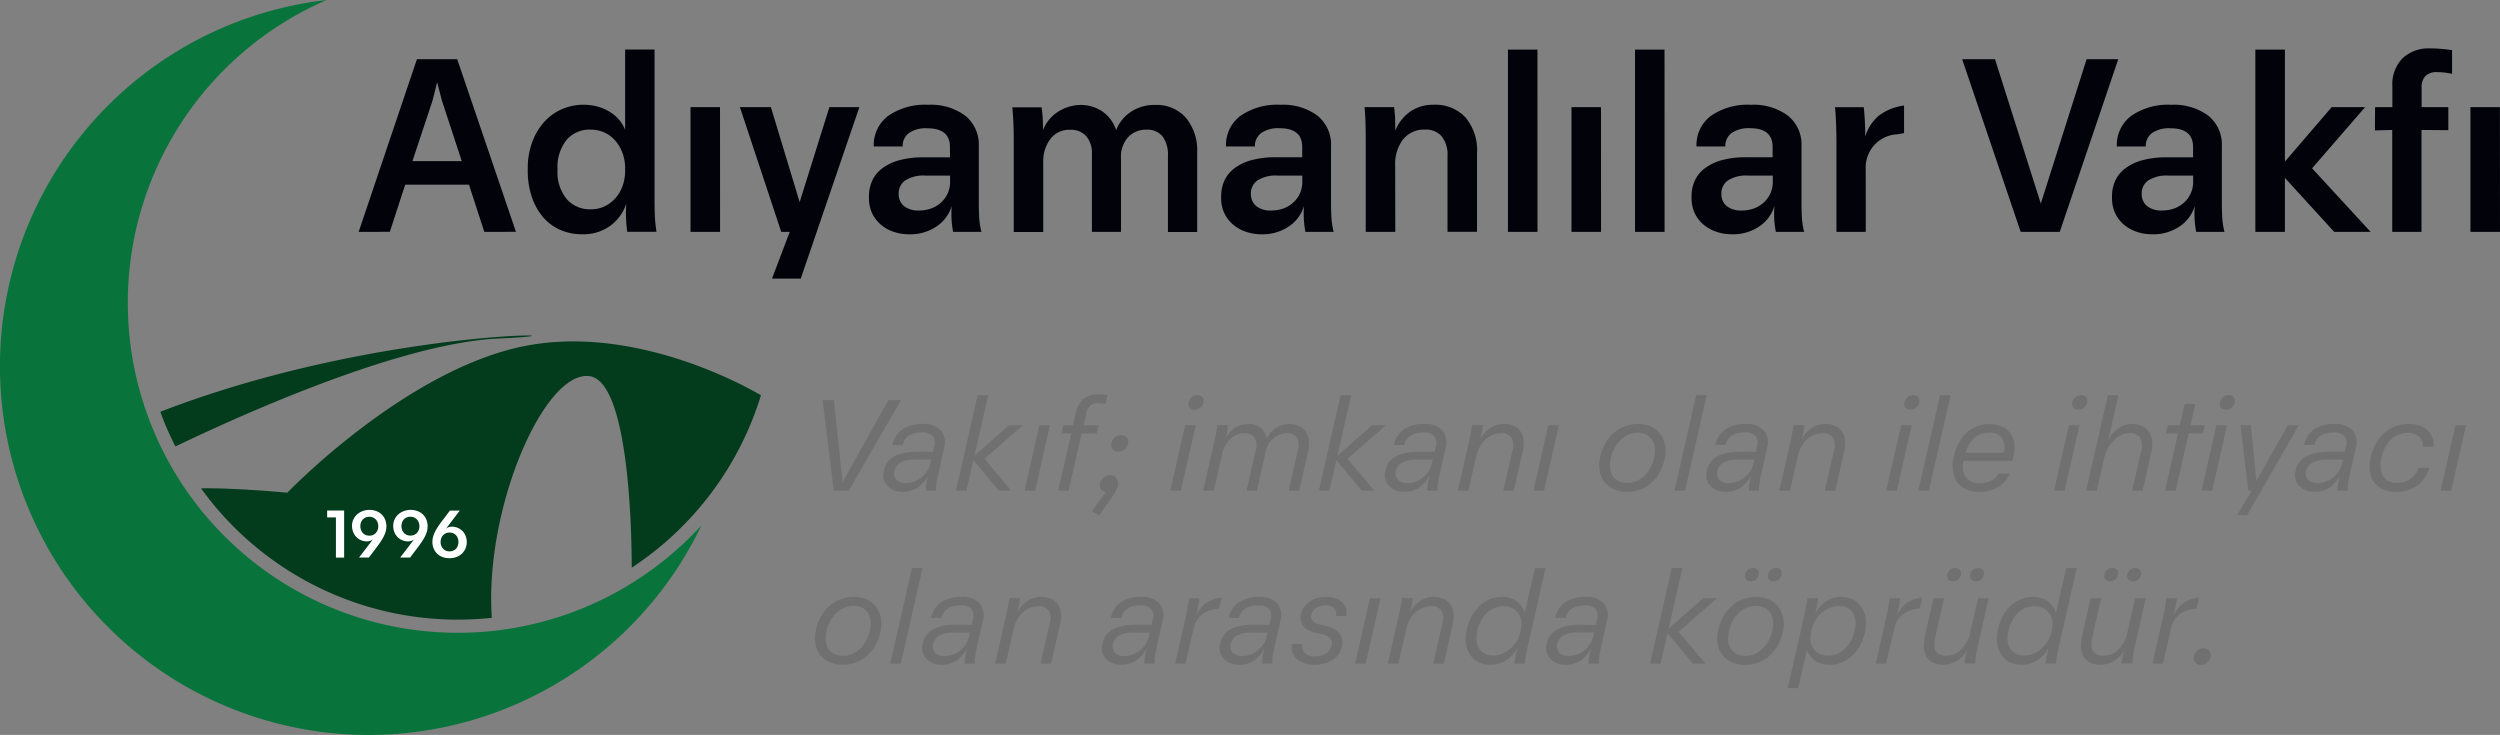
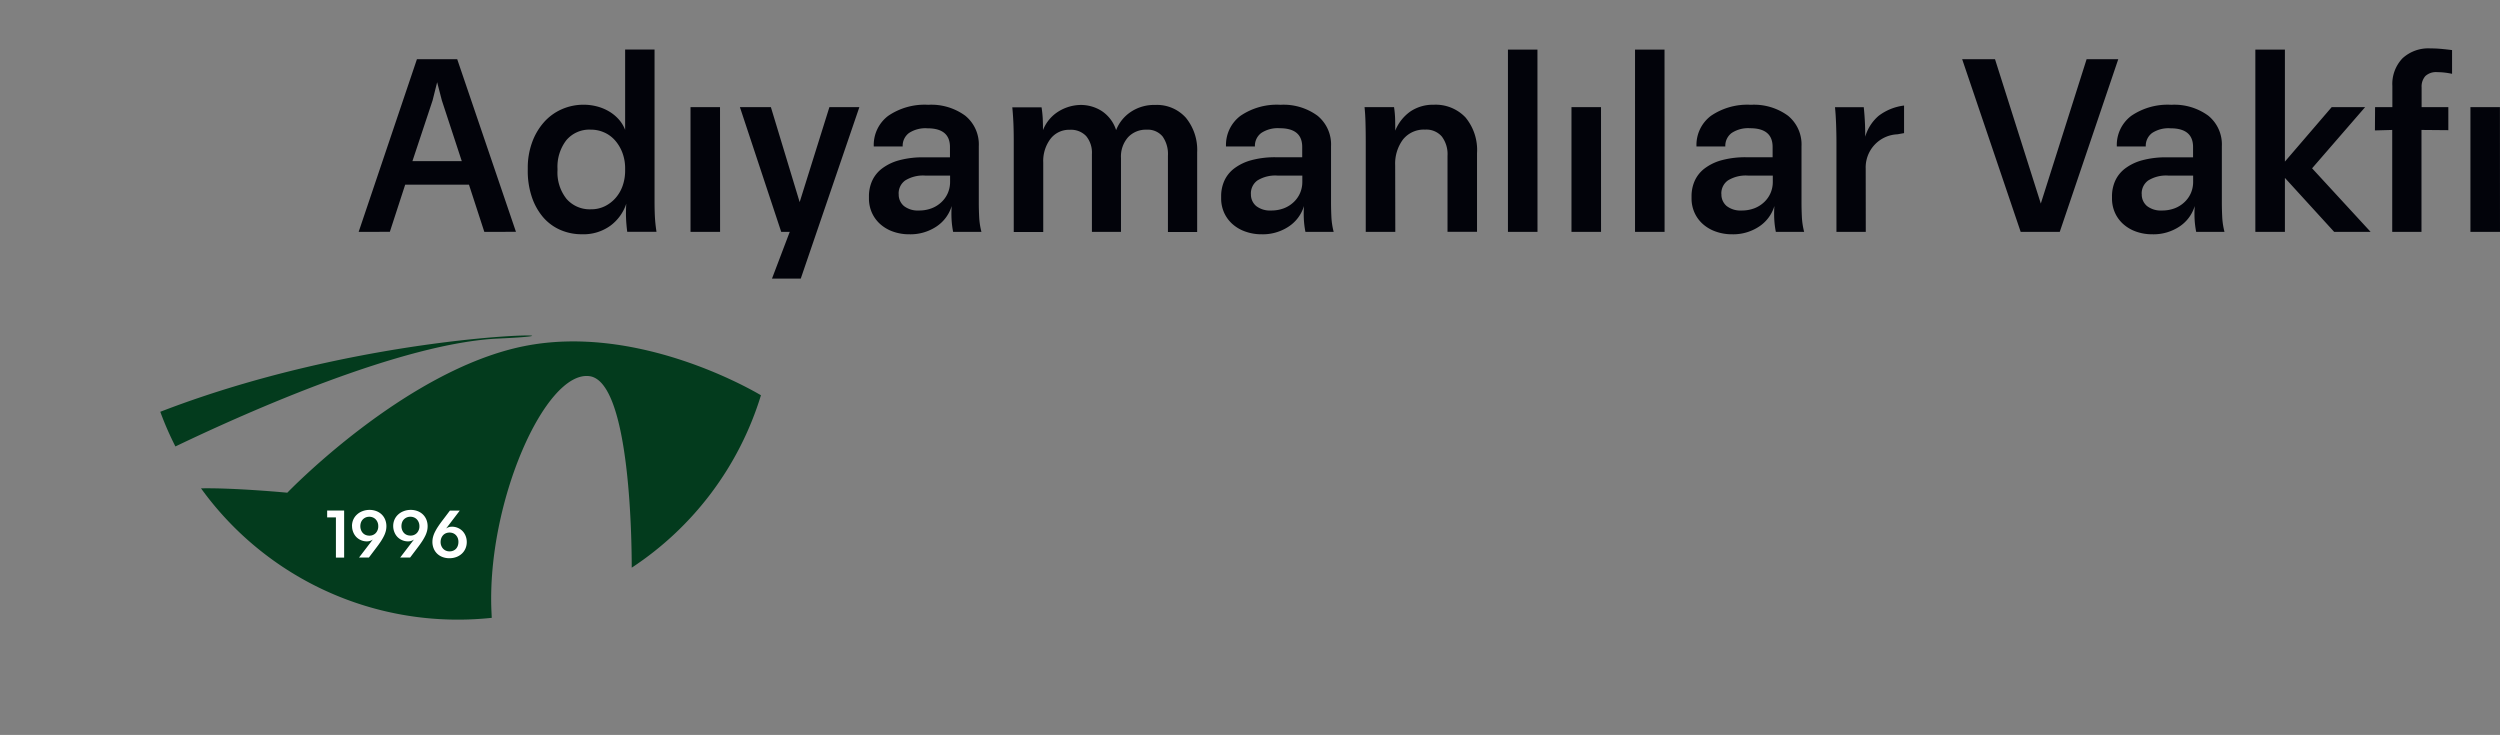
<svg xmlns="http://www.w3.org/2000/svg" width="159.014" height="46.746" viewBox="0 0 159.014 46.746">
  <rect x="0" y="0" width="159.014" height="46.746" fill="#808080" stroke="none" />
  <g id="Group_13" data-name="Group 13" transform="translate(-389.924 -291.65)">
    <path id="Path_14" data-name="Path 14" d="M7.048-22.264l3.737,10.981H8.772l-.976-3H3.739l-.976,3H.78L4.486-22.264ZM4.2-15.782H7.338L6.072-19.64l-.3-1.16-.29,1.159Zm9.227.58A2.7,2.7,0,0,0,14-13.38a1.956,1.956,0,0,0,1.563.663,1.95,1.95,0,0,0,.885-.2,2.2,2.2,0,0,0,.686-.534,2.347,2.347,0,0,0,.442-.778,2.881,2.881,0,0,0,.153-.946v-.137a2.8,2.8,0,0,0-.168-.984,2.554,2.554,0,0,0-.458-.785,1.992,1.992,0,0,0-.694-.519,2.065,2.065,0,0,0-.862-.183,1.909,1.909,0,0,0-1.563.679,2.762,2.762,0,0,0-.557,1.807Zm-1.891-.137a4.707,4.707,0,0,1,.267-1.609,3.976,3.976,0,0,1,.74-1.281,3.28,3.28,0,0,1,1.129-.839,3.43,3.43,0,0,1,1.434-.3,3.352,3.352,0,0,1,.8.1,2.958,2.958,0,0,1,.755.3,2.6,2.6,0,0,1,.633.5,2.17,2.17,0,0,1,.435.7v-5.109H19.6v9.639q0,.58.023,1.014t.1.938H17.862q-.061-.488-.076-.892t.015-.892a2.846,2.846,0,0,1-1.014,1.4,2.909,2.909,0,0,1-1.792.541,3.4,3.4,0,0,1-1.418-.29,3.054,3.054,0,0,1-1.09-.824,3.889,3.889,0,0,1-.7-1.281,5.187,5.187,0,0,1-.252-1.662Zm12.232,4.057h-1.88v-7.931h1.876Zm3.889,0L25.03-19.213H27l1.83,6.04,1.891-6.04h1.906L28.9-8.309H27.07l1.13-2.974Zm7.473-2.41a.953.953,0,0,0,.336.77,1.428,1.428,0,0,0,.946.282,2.222,2.222,0,0,0,.824-.145,1.878,1.878,0,0,0,.625-.4,1.733,1.733,0,0,0,.4-.58,1.779,1.779,0,0,0,.137-.694v-.4H36.835a2.148,2.148,0,0,0-1.3.313,1.014,1.014,0,0,0-.409.854Zm-1.586-3.02a2.314,2.314,0,0,1,.923-1.952,4.106,4.106,0,0,1,2.539-.7,3.655,3.655,0,0,1,2.356.694,2.356,2.356,0,0,1,.862,1.945v3.554q0,.458.023.938a4.7,4.7,0,0,0,.145.953h-1.8a5.634,5.634,0,0,1-.1-.793,6.874,6.874,0,0,1,.008-.854,2.388,2.388,0,0,1-.961,1.3,2.982,2.982,0,0,1-1.739.5,3.034,3.034,0,0,1-1.022-.168,2.441,2.441,0,0,1-.816-.473,2.148,2.148,0,0,1-.534-.724,2.2,2.2,0,0,1-.191-.923v-.137a2.375,2.375,0,0,1,.2-.968,2.044,2.044,0,0,1,.625-.785,3.165,3.165,0,0,1,1.083-.526,5.74,5.74,0,0,1,1.586-.191H38.39v-.656q0-1.19-1.434-1.19a1.9,1.9,0,0,0-1.174.3,1.016,1.016,0,0,0-.4.854Zm15.724,5.43H47.419v-4.941a1.657,1.657,0,0,0-.366-1.151,1.328,1.328,0,0,0-1.037-.4,1.491,1.491,0,0,0-1.235.58,2.34,2.34,0,0,0-.458,1.5v4.423H42.447v-5.735q0-.732-.023-1.228t-.069-.968h1.861a6.9,6.9,0,0,1,.076.74q.015.343.015.709a2.444,2.444,0,0,1,1.029-1.212,2.747,2.747,0,0,1,1.38-.389,2.469,2.469,0,0,1,1.319.381,2.286,2.286,0,0,1,.923,1.22,2.481,2.481,0,0,1,.923-1.151,2.673,2.673,0,0,1,1.563-.45,2.465,2.465,0,0,1,1.952.816,3.221,3.221,0,0,1,.717,2.2v5.064H52.254v-4.85a1.937,1.937,0,0,0-.336-1.22A1.22,1.22,0,0,0,50.9-17.78a1.544,1.544,0,0,0-1.182.48,1.854,1.854,0,0,0-.45,1.319Zm8.266-2.41a.953.953,0,0,0,.336.77,1.428,1.428,0,0,0,.946.282,2.222,2.222,0,0,0,.824-.145,1.878,1.878,0,0,0,.625-.4,1.733,1.733,0,0,0,.4-.58,1.779,1.779,0,0,0,.137-.694v-.4H59.239a2.148,2.148,0,0,0-1.3.313,1.014,1.014,0,0,0-.408.854Zm-1.586-3.02a2.314,2.314,0,0,1,.923-1.952,4.106,4.106,0,0,1,2.539-.7,3.655,3.655,0,0,1,2.356.694,2.356,2.356,0,0,1,.862,1.945v3.554q0,.458.023.938a4.7,4.7,0,0,0,.145.953H61a5.633,5.633,0,0,1-.1-.793,6.87,6.87,0,0,1,.008-.854,2.388,2.388,0,0,1-.961,1.3,2.982,2.982,0,0,1-1.739.5A3.034,3.034,0,0,1,57.18-11.3a2.442,2.442,0,0,1-.816-.473,2.148,2.148,0,0,1-.534-.724,2.2,2.2,0,0,1-.191-.923v-.137a2.375,2.375,0,0,1,.2-.968,2.044,2.044,0,0,1,.625-.785,3.165,3.165,0,0,1,1.083-.526,5.74,5.74,0,0,1,1.586-.191h1.662v-.656q0-1.19-1.434-1.19a1.9,1.9,0,0,0-1.174.305,1.016,1.016,0,0,0-.4.854Zm10.768,5.43h-1.88v-5.735q0-.625-.015-1.19t-.061-1.007h1.876a6.166,6.166,0,0,1,.069.77q.008.358.008.724a2.745,2.745,0,0,1,.976-1.228,2.566,2.566,0,0,1,1.464-.419,2.616,2.616,0,0,1,2.021.8,3.239,3.239,0,0,1,.74,2.28v5H70.037v-4.835a1.853,1.853,0,0,0-.366-1.228,1.3,1.3,0,0,0-1.052-.435,1.7,1.7,0,0,0-1.411.625,2.574,2.574,0,0,0-.5,1.647Zm9.044,0H73.881V-22.874h1.876Zm4.042,0h-1.88v-7.931H79.8Zm4.042,0h-1.88V-22.874H83.84Zm3.615-2.41a.953.953,0,0,0,.336.77,1.428,1.428,0,0,0,.946.282,2.222,2.222,0,0,0,.824-.145,1.878,1.878,0,0,0,.625-.4,1.733,1.733,0,0,0,.4-.58,1.779,1.779,0,0,0,.137-.694v-.4H89.163a2.148,2.148,0,0,0-1.3.313,1.014,1.014,0,0,0-.409.854Zm-1.586-3.02a2.314,2.314,0,0,1,.923-1.952,4.106,4.106,0,0,1,2.539-.7,3.655,3.655,0,0,1,2.356.694,2.356,2.356,0,0,1,.862,1.945v3.554q0,.458.023.938a4.7,4.7,0,0,0,.145.953h-1.8a5.634,5.634,0,0,1-.1-.793,6.873,6.873,0,0,1,.008-.854,2.388,2.388,0,0,1-.961,1.3,2.982,2.982,0,0,1-1.739.5A3.034,3.034,0,0,1,87.1-11.3a2.441,2.441,0,0,1-.816-.473,2.148,2.148,0,0,1-.534-.724,2.2,2.2,0,0,1-.191-.923v-.137a2.375,2.375,0,0,1,.2-.968,2.044,2.044,0,0,1,.625-.785,3.165,3.165,0,0,1,1.083-.526,5.74,5.74,0,0,1,1.586-.191h1.662v-.656q0-1.19-1.434-1.19a1.9,1.9,0,0,0-1.174.305,1.016,1.016,0,0,0-.4.854Zm10.768,5.43H94.775v-5.7q0-.549-.023-1.167t-.069-1.06h1.83a17.42,17.42,0,0,1,.092,1.876,2.764,2.764,0,0,1,.862-1.335,3.36,3.36,0,0,1,1.609-.648v1.754l-.427.076a2.106,2.106,0,0,0-2.013,2.181Zm6.131-10.981h2.089l2.913,9.181,2.913-9.181H112.7l-3.721,10.981h-2.486Zm11.423,8.571a.953.953,0,0,0,.336.77,1.428,1.428,0,0,0,.946.282,2.222,2.222,0,0,0,.824-.145,1.878,1.878,0,0,0,.625-.4,1.733,1.733,0,0,0,.4-.58,1.779,1.779,0,0,0,.137-.694v-.4H115.9a2.148,2.148,0,0,0-1.3.313,1.014,1.014,0,0,0-.41.854Zm-1.586-3.02a2.314,2.314,0,0,1,.923-1.952,4.106,4.106,0,0,1,2.539-.7,3.655,3.655,0,0,1,2.356.694,2.356,2.356,0,0,1,.862,1.945v3.554q0,.458.023.938a4.7,4.7,0,0,0,.145.953h-1.8a5.632,5.632,0,0,1-.1-.793,6.871,6.871,0,0,1,.008-.854,2.388,2.388,0,0,1-.961,1.3,2.982,2.982,0,0,1-1.739.5,3.035,3.035,0,0,1-1.022-.168,2.442,2.442,0,0,1-.816-.473,2.148,2.148,0,0,1-.534-.724,2.2,2.2,0,0,1-.191-.923v-.137a2.375,2.375,0,0,1,.2-.968,2.044,2.044,0,0,1,.625-.785,3.165,3.165,0,0,1,1.083-.526,5.74,5.74,0,0,1,1.586-.191h1.662v-.656q0-1.19-1.434-1.19a1.9,1.9,0,0,0-1.174.3,1.016,1.016,0,0,0-.4.854Zm10.691.961,2.974-3.462H128.4l-3.371,3.889,3.721,4.042h-2.318L123.3-14.714v3.432h-1.88V-22.874h1.88Zm5.735-3.462h1.1v-1.342a2.365,2.365,0,0,1,.641-1.762,2.429,2.429,0,0,1,1.784-.633q.351,0,.686.031t.686.076v1.51a4.421,4.421,0,0,0-.946-.107.994.994,0,0,0-.755.252,1,1,0,0,0-.236.709v1.266h1.7v1.464l-1.708-.015v6.482h-1.861v-6.482l-1.1.031Zm7.946,7.931H135.1v-7.931h1.876Z" transform="translate(411.957 317.679)" fill="#02030a" />
    <g id="Group_12" data-name="Group 12" transform="translate(389.933 291.65)">
-       <path id="Subtraction_1" data-name="Subtraction 1" d="M23.449,46.746A23.449,23.449,0,0,1,20.771,0,20.988,20.988,0,1,0,44.61,33.41,23.45,23.45,0,0,1,23.45,46.746Z" fill="#08743b" />
      <path id="Intersection_1" data-name="Intersection 1" d="M2.592,9.723C4.751,9.683,8.08,10,8.08,10S15.551,2.221,23.106.685c7.077-1.438,14.227,2.6,15.1,3.117a20.2,20.2,0,0,1-8.22,10.967c0-1.3-.047-11.835-2.688-12.182-2.814-.371-6.539,8.061-6.234,14.949l.019.423a20.376,20.376,0,0,1-2.157.114A20.127,20.127,0,0,1,2.592,9.723ZM0,4.853c14.309-5.53,29.261-5,21.548-4.661C15.425.458,5.552,4.857.962,7.058A20.046,20.046,0,0,1,0,4.853Z" transform="translate(10.186 21.339)" fill="#033b1d" />
      <path id="Path_13" data-name="Path 13" d="M1.07-7.258v2.992H.547V-6.822H-.01v-.436Zm1.6.395a.572.572,0,0,0-.233.046.546.546,0,0,0-.179.125A.532.532,0,0,0,2.14-6.5a.7.7,0,0,0-.039.239.671.671,0,0,0,.042.239.581.581,0,0,0,.116.191.5.5,0,0,0,.181.125.611.611,0,0,0,.235.044.537.537,0,0,0,.407-.166.613.613,0,0,0,.158-.44A.631.631,0,0,0,3.2-6.5a.585.585,0,0,0-.116-.189A.526.526,0,0,0,2.9-6.818a.587.587,0,0,0-.234-.046Zm-1.1.593a1.028,1.028,0,0,1,.081-.409A.966.966,0,0,1,1.881-7a1.062,1.062,0,0,1,.349-.216A1.231,1.231,0,0,1,2.678-7.3a1.215,1.215,0,0,1,.44.077,1,1,0,0,1,.341.214.965.965,0,0,1,.22.328,1.1,1.1,0,0,1,.079.424,1.246,1.246,0,0,1-.037.3,1.625,1.625,0,0,1-.118.316,3.3,3.3,0,0,1-.208.359q-.127.193-.31.43l-.44.582H2.018l.877-1.147a.612.612,0,0,1-.175.089.653.653,0,0,1-.2.031.932.932,0,0,1-.37-.073.925.925,0,0,1-.3-.2.942.942,0,0,1-.2-.31,1.027,1.027,0,0,1-.077-.39Zm3.711-.594a.572.572,0,0,0-.233.046.546.546,0,0,0-.179.125.532.532,0,0,0-.114.189.7.7,0,0,0-.039.239.671.671,0,0,0,.042.239.581.581,0,0,0,.116.191.5.5,0,0,0,.181.125.611.611,0,0,0,.235.044A.537.537,0,0,0,5.7-5.833a.613.613,0,0,0,.158-.44A.631.631,0,0,0,5.816-6.5.585.585,0,0,0,5.7-6.691a.526.526,0,0,0-.181-.127.587.587,0,0,0-.235-.046ZM4.191-6.27a1.028,1.028,0,0,1,.081-.409A.966.966,0,0,1,4.5-7a1.062,1.062,0,0,1,.349-.216A1.231,1.231,0,0,1,5.3-7.3a1.215,1.215,0,0,1,.44.077,1,1,0,0,1,.341.214.965.965,0,0,1,.22.328,1.1,1.1,0,0,1,.079.424,1.246,1.246,0,0,1-.037.3,1.625,1.625,0,0,1-.118.316,3.3,3.3,0,0,1-.208.359q-.127.193-.31.43l-.44.582H4.636l.877-1.147a.612.612,0,0,1-.175.089.653.653,0,0,1-.2.031.932.932,0,0,1-.37-.073.925.925,0,0,1-.3-.2.942.942,0,0,1-.2-.31A1.027,1.027,0,0,1,4.191-6.27Zm3.59,1.608a.572.572,0,0,0,.233-.046.523.523,0,0,0,.177-.125A.548.548,0,0,0,8.3-5.021a.7.7,0,0,0,.039-.239A.667.667,0,0,0,8.3-5.5a.585.585,0,0,0-.116-.189.507.507,0,0,0-.179-.125.6.6,0,0,0-.233-.044.584.584,0,0,0-.229.044.507.507,0,0,0-.179.125.581.581,0,0,0-.116.191.7.7,0,0,0-.042.247.631.631,0,0,0,.042.229.585.585,0,0,0,.116.189.526.526,0,0,0,.181.127.587.587,0,0,0,.236.045ZM8.87-5.256a1.028,1.028,0,0,1-.081.409.966.966,0,0,1-.226.326,1.062,1.062,0,0,1-.349.216,1.232,1.232,0,0,1-.449.079,1.215,1.215,0,0,1-.44-.077,1,1,0,0,1-.341-.214.96.96,0,0,1-.22-.33,1.1,1.1,0,0,1-.079-.422,1.246,1.246,0,0,1,.037-.3,1.625,1.625,0,0,1,.118-.316,3.3,3.3,0,0,1,.208-.359q.127-.193.31-.43l.44-.582h.627L7.553-6.112A.551.551,0,0,1,7.725-6.2a.659.659,0,0,1,.2-.031.932.932,0,0,1,.37.073.925.925,0,0,1,.3.2.942.942,0,0,1,.2.31A1.027,1.027,0,0,1,8.87-5.256Z" transform="translate(20.81 39.732)" fill="#fff" />
    </g>
-     <path id="Vakıf_imkanı_olan_ile_ihtiyacı_olan_arasında_köprüdür." data-name="Vakıf; imkanı olan ile ihtiyacı  olan arasında köprüdür." d="M1.312-5.76h.72l.56,5.32L2.536-.456,5.5-5.76H6.3L2.976,0H2.024ZM5.752-2.9a1.594,1.594,0,0,1,.644-1,2.2,2.2,0,0,1,1.276-.34,1.487,1.487,0,0,1,1.164.408A1.226,1.226,0,0,1,9.04-2.7L8.672-1.064q-.056.24-.1.512A2.383,2.383,0,0,0,8.536,0H7.88a2.954,2.954,0,0,1,.044-.492,3.507,3.507,0,0,1,.132-.524,2.159,2.159,0,0,1-.66.8,1.669,1.669,0,0,1-1,.292A1.368,1.368,0,0,1,5.84-.028a1.192,1.192,0,0,1-.412-.288A1,1,0,0,1,5.2-.732a.992.992,0,0,1,0-.5L5.216-1.3q.256-1.168,2.1-1.168H8.336l.072-.352a.689.689,0,0,0-.1-.656.854.854,0,0,0-.66-.224q-1.064,0-1.24.792ZM5.88-1.248a.6.6,0,0,0,.136.564.789.789,0,0,0,.576.2,1.536,1.536,0,0,0,.568-.1,1.675,1.675,0,0,0,.472-.28,1.631,1.631,0,0,0,.344-.4,1.572,1.572,0,0,0,.192-.472l.056-.24H7.232a1.927,1.927,0,0,0-.964.192A.771.771,0,0,0,5.88-1.248Zm5.088-.968L13.176-4.16h.88L11.608-2.024,13.312,0H12.52L10.9-1.944,10.464,0H9.792l1.384-6.08h.672ZM14.832,0H14.16L15.1-4.16h.672Zm1.792-4.16h.616l.184-.8a1.544,1.544,0,0,1,.484-.872,1.456,1.456,0,0,1,.956-.288q.16,0,.3.012t.272.028l-.128.56a2.4,2.4,0,0,0-.472-.048.71.71,0,0,0-.744.632l-.176.776h.952l-.12.528-.952-.016L16.96,0H16.3l.832-3.648-.624.016ZM18.96-.472a.655.655,0,0,1,.232-.364.66.66,0,0,1,.424-.14.46.46,0,0,1,.4.188.577.577,0,0,1,.084.452,1.136,1.136,0,0,1-.14.38q-.108.188-.34.508l-.712,1.016-.472-.256.9-1.232a.4.4,0,0,1-.316-.172A.469.469,0,0,1,18.96-.472Zm.728-2.56a.662.662,0,0,1,.22-.36.578.578,0,0,1,.38-.136.458.458,0,0,1,.376.156.441.441,0,0,1,.08.388.672.672,0,0,1-.224.364.573.573,0,0,1-.376.14.462.462,0,0,1-.384-.16A.433.433,0,0,1,19.688-3.032ZM24.1,0h-.672l.944-4.16h.672Zm.5-5.656a.506.506,0,0,1,.2-.3.562.562,0,0,1,.344-.12.409.409,0,0,1,.324.132.363.363,0,0,1,.068.34l-.008.032a.521.521,0,0,1-.2.3.551.551,0,0,1-.344.124.409.409,0,0,1-.324-.132.363.363,0,0,1-.068-.34ZM28.936,0H28.28l.584-2.584a1,1,0,0,0-.076-.784.727.727,0,0,0-.652-.28,1.266,1.266,0,0,0-.892.364,1.9,1.9,0,0,0-.532,1L26.2,0h-.68l.664-2.928.084-.392q.036-.168.064-.308T26.38-3.9q.02-.128.036-.264h.68a3.685,3.685,0,0,1-.056.424q-.04.208-.1.456a1.566,1.566,0,0,1,.608-.712,1.6,1.6,0,0,1,.856-.248,1.393,1.393,0,0,1,.392.056,1.138,1.138,0,0,1,.348.168,1.011,1.011,0,0,1,.268.292,1.142,1.142,0,0,1,.152.42,1.58,1.58,0,0,1,.6-.684A1.532,1.532,0,0,1,31-4.24a1.4,1.4,0,0,1,.616.128,1.073,1.073,0,0,1,.424.36,1.228,1.228,0,0,1,.2.556,2.154,2.154,0,0,1-.048.724L31.624,0H30.96l.584-2.576a1.017,1.017,0,0,0-.064-.8.7.7,0,0,0-.624-.272A1.309,1.309,0,0,0,30-3.34,1.475,1.475,0,0,0,29.5-2.5Zm5.12-2.216L36.264-4.16h.88L34.7-2.024,36.4,0h-.792L33.992-1.944,33.552,0H32.88l1.384-6.08h.672ZM37.648-2.9a1.594,1.594,0,0,1,.644-1,2.2,2.2,0,0,1,1.276-.34,1.487,1.487,0,0,1,1.164.408,1.226,1.226,0,0,1,.2,1.136l-.368,1.632q-.056.24-.1.512A2.383,2.383,0,0,0,40.432,0h-.656a2.954,2.954,0,0,1,.044-.492,3.507,3.507,0,0,1,.132-.524,2.159,2.159,0,0,1-.66.8,1.669,1.669,0,0,1-1,.292,1.368,1.368,0,0,1-.552-.108,1.192,1.192,0,0,1-.412-.288A1,1,0,0,1,37.1-.732a.992.992,0,0,1,0-.5l.016-.064q.256-1.168,2.1-1.168h1.024l.072-.352a.689.689,0,0,0-.1-.656.854.854,0,0,0-.66-.224q-1.064,0-1.24.792Zm.128,1.656a.6.6,0,0,0,.136.564.789.789,0,0,0,.576.2,1.536,1.536,0,0,0,.568-.1,1.675,1.675,0,0,0,.472-.28,1.631,1.631,0,0,0,.344-.4,1.572,1.572,0,0,0,.192-.472l.056-.24h-.992a1.927,1.927,0,0,0-.964.192A.771.771,0,0,0,37.776-1.248ZM42.392,0H41.72l.664-2.928q.08-.336.14-.636t.1-.6h.68a3.184,3.184,0,0,1-.06.44q-.044.208-.1.44a1.963,1.963,0,0,1,.648-.708,1.565,1.565,0,0,1,.864-.252,1.436,1.436,0,0,1,.632.128,1.055,1.055,0,0,1,.42.356,1.19,1.19,0,0,1,.192.548,2.1,2.1,0,0,1-.052.7L45.28,0h-.672L45.2-2.592a.991.991,0,0,0-.072-.776.717.717,0,0,0-.648-.28,1.435,1.435,0,0,0-.556.108,1.488,1.488,0,0,0-.464.3,1.906,1.906,0,0,0-.352.468,2.263,2.263,0,0,0-.22.6ZM47.2,0h-.672l.944-4.16h.672Zm3.584-2.2a3,3,0,0,1,.336-.848,2.517,2.517,0,0,1,.536-.64,2.318,2.318,0,0,1,.7-.408,2.371,2.371,0,0,1,.824-.144,1.909,1.909,0,0,1,.832.172A1.546,1.546,0,0,1,54.6-3.6a1.674,1.674,0,0,1,.3.7,2.12,2.12,0,0,1-.028.864l-.016.08a2.844,2.844,0,0,1-.328.84A2.559,2.559,0,0,1,54-.472a2.29,2.29,0,0,1-.692.408,2.3,2.3,0,0,1-.816.144,2.05,2.05,0,0,1-.852-.168,1.559,1.559,0,0,1-.6-.46,1.553,1.553,0,0,1-.3-.7,2.233,2.233,0,0,1,.032-.876Zm.664.152a1.8,1.8,0,0,0-.044.632,1.1,1.1,0,0,0,.176.492.953.953,0,0,0,.38.32,1.273,1.273,0,0,0,.56.116A1.367,1.367,0,0,0,53.068-.6a1.717,1.717,0,0,0,.488-.32,2.124,2.124,0,0,0,.388-.492,2.264,2.264,0,0,0,.248-.632L54.2-2.1a1.8,1.8,0,0,0,.044-.632,1.153,1.153,0,0,0-.176-.5.942.942,0,0,0-.372-.328,1.2,1.2,0,0,0-.544-.116,1.433,1.433,0,0,0-.568.116,1.712,1.712,0,0,0-.5.324,2.065,2.065,0,0,0-.388.5,2.327,2.327,0,0,0-.244.64ZM56.168,0H55.5L56.88-6.08h.672ZM58.1-2.9a1.594,1.594,0,0,1,.644-1,2.2,2.2,0,0,1,1.276-.34,1.487,1.487,0,0,1,1.164.408,1.226,1.226,0,0,1,.2,1.136l-.368,1.632q-.056.24-.1.512A2.383,2.383,0,0,0,60.88,0h-.656a2.954,2.954,0,0,1,.044-.492,3.507,3.507,0,0,1,.132-.524,2.159,2.159,0,0,1-.66.8,1.669,1.669,0,0,1-1,.292,1.368,1.368,0,0,1-.552-.108,1.192,1.192,0,0,1-.412-.288,1,1,0,0,1-.228-.416.992.992,0,0,1,0-.5L57.56-1.3q.256-1.168,2.1-1.168H60.68l.072-.352a.689.689,0,0,0-.1-.656.854.854,0,0,0-.66-.224q-1.064,0-1.24.792Zm.128,1.656a.6.6,0,0,0,.136.564.789.789,0,0,0,.576.2,1.536,1.536,0,0,0,.568-.1,1.675,1.675,0,0,0,.472-.28,1.631,1.631,0,0,0,.344-.4,1.572,1.572,0,0,0,.192-.472l.056-.24h-.992a1.927,1.927,0,0,0-.964.192A.771.771,0,0,0,58.224-1.248ZM62.84,0h-.672l.664-2.928q.08-.336.14-.636t.1-.6h.68a3.185,3.185,0,0,1-.06.44q-.044.208-.1.44a1.963,1.963,0,0,1,.648-.708A1.565,1.565,0,0,1,65.1-4.24a1.436,1.436,0,0,1,.632.128,1.055,1.055,0,0,1,.42.356,1.189,1.189,0,0,1,.192.548,2.1,2.1,0,0,1-.052.7L65.728,0h-.672l.592-2.592a.991.991,0,0,0-.072-.776.717.717,0,0,0-.648-.28,1.435,1.435,0,0,0-.556.108,1.488,1.488,0,0,0-.464.3,1.906,1.906,0,0,0-.352.468,2.263,2.263,0,0,0-.22.6Zm6.8,0h-.672l.944-4.16h.672Zm.5-5.656a.506.506,0,0,1,.2-.3.562.562,0,0,1,.344-.12A.409.409,0,0,1,71-5.948a.363.363,0,0,1,.068.34l-.008.032a.521.521,0,0,1-.2.3.551.551,0,0,1-.344.124.409.409,0,0,1-.324-.132.363.363,0,0,1-.068-.34ZM71.68,0h-.672l1.384-6.08h.672Zm5.136-1.08a1.84,1.84,0,0,1-.752.868A2.343,2.343,0,0,1,74.856.08a1.874,1.874,0,0,1-.816-.168,1.412,1.412,0,0,1-.56-.464,1.613,1.613,0,0,1-.268-.7,2.433,2.433,0,0,1,.044-.88l.016-.08a3.24,3.24,0,0,1,.324-.848,2.459,2.459,0,0,1,.5-.636,2.115,2.115,0,0,1,.66-.4,2.164,2.164,0,0,1,.776-.14,1.888,1.888,0,0,1,.768.148,1.359,1.359,0,0,1,.54.412,1.4,1.4,0,0,1,.268.624,1.973,1.973,0,0,1-.032.784q-.016.1-.036.188a1.094,1.094,0,0,1-.06.188h-3.1a1.47,1.47,0,0,0-.032.564,1.074,1.074,0,0,0,.172.452.893.893,0,0,0,.356.3,1.2,1.2,0,0,0,.528.108,1.627,1.627,0,0,0,.752-.168.881.881,0,0,0,.44-.44Zm-.384-1.328a1.149,1.149,0,0,0-.1-.936.923.923,0,0,0-.812-.336,1.406,1.406,0,0,0-.952.324,1.844,1.844,0,0,0-.544.948ZM80.312,0H79.64l.944-4.16h.672Zm.5-5.656a.506.506,0,0,1,.2-.3.562.562,0,0,1,.344-.12.409.409,0,0,1,.324.132.363.363,0,0,1,.068.34l-.008.032a.521.521,0,0,1-.2.3.551.551,0,0,1-.344.124.409.409,0,0,1-.324-.132.363.363,0,0,1-.068-.34ZM82.36,0h-.68l1.384-6.08h.672l-.648,2.864a1.951,1.951,0,0,1,.684-.776A1.564,1.564,0,0,1,84.6-4.24a1.451,1.451,0,0,1,.64.132,1.068,1.068,0,0,1,.432.372,1.336,1.336,0,0,1,.2.576,2.076,2.076,0,0,1-.052.744L85.272,0h-.664l.576-2.536a1.071,1.071,0,0,0-.072-.832.757.757,0,0,0-.68-.288,1.277,1.277,0,0,0-.468.1,1.53,1.53,0,0,0-.468.3,2.152,2.152,0,0,0-.408.524,2.806,2.806,0,0,0-.288.776Zm4.512-4.16h.768l.312-1.352h.672l-.3,1.352h.9l-.12.528-.9-.008L87.376,0H86.7l.824-3.64-.768.008ZM89.7,0h-.672l.944-4.16h.672Zm.5-5.656a.506.506,0,0,1,.2-.3.562.562,0,0,1,.344-.12.409.409,0,0,1,.324.132.363.363,0,0,1,.068.34l-.008.032a.521.521,0,0,1-.2.3.551.551,0,0,1-.344.124.409.409,0,0,1-.324-.132.363.363,0,0,1-.068-.34ZM91.992,0,91.5-4.16h.656l.352,3.528L94.52-4.16h.688L91.92,1.56h-.64L92.208,0Zm3.552-2.9a1.594,1.594,0,0,1,.644-1,2.2,2.2,0,0,1,1.276-.34,1.487,1.487,0,0,1,1.164.408,1.226,1.226,0,0,1,.2,1.136l-.368,1.632q-.056.24-.1.512A2.383,2.383,0,0,0,98.328,0h-.656a2.954,2.954,0,0,1,.044-.492,3.507,3.507,0,0,1,.132-.524,2.159,2.159,0,0,1-.66.8,1.669,1.669,0,0,1-1,.292,1.368,1.368,0,0,1-.552-.108,1.192,1.192,0,0,1-.412-.288,1,1,0,0,1-.228-.416.992.992,0,0,1,0-.5l.016-.064q.256-1.168,2.1-1.168h1.024l.072-.352a.689.689,0,0,0-.1-.656.854.854,0,0,0-.66-.224q-1.064,0-1.24.792Zm.128,1.656a.6.6,0,0,0,.136.564.789.789,0,0,0,.576.2,1.536,1.536,0,0,0,.568-.1,1.675,1.675,0,0,0,.472-.28,1.631,1.631,0,0,0,.344-.4,1.572,1.572,0,0,0,.192-.472l.056-.24h-.992a1.928,1.928,0,0,0-.964.192A.771.771,0,0,0,95.672-1.248ZM103.1-2.792a.749.749,0,0,0-.224-.632,1.016,1.016,0,0,0-.736-.248,1.487,1.487,0,0,0-1.06.412,2.276,2.276,0,0,0-.612,1.18l-.008.048a1.86,1.86,0,0,0-.048.628,1.148,1.148,0,0,0,.16.488.866.866,0,0,0,.348.316,1.123,1.123,0,0,0,.516.112,1.494,1.494,0,0,0,.852-.244,1.475,1.475,0,0,0,.548-.724h.68a2.1,2.1,0,0,1-.784,1.136,2.2,2.2,0,0,1-1.312.4,2.069,2.069,0,0,1-.836-.156,1.4,1.4,0,0,1-.572-.444,1.529,1.529,0,0,1-.28-.688,2.327,2.327,0,0,1,.048-.888l.024-.08a3.266,3.266,0,0,1,.328-.864,2.343,2.343,0,0,1,.528-.648,2.318,2.318,0,0,1,.7-.408,2.441,2.441,0,0,1,.848-.144,2,2,0,0,1,.672.108,1.469,1.469,0,0,1,.512.3,1.216,1.216,0,0,1,.312.46,1.307,1.307,0,0,1,.08.58ZM104.9,0h-.672l.944-4.16h.672ZM.9,8.8a3,3,0,0,1,.336-.848,2.517,2.517,0,0,1,.536-.64,2.318,2.318,0,0,1,.7-.408A2.371,2.371,0,0,1,3.3,6.76a1.909,1.909,0,0,1,.832.172A1.546,1.546,0,0,1,4.72,7.4a1.674,1.674,0,0,1,.3.7,2.12,2.12,0,0,1-.028.864l-.016.08a2.844,2.844,0,0,1-.328.84,2.559,2.559,0,0,1-.532.64,2.291,2.291,0,0,1-1.508.552,2.05,2.05,0,0,1-.852-.168,1.5,1.5,0,0,1-.9-1.156A2.233,2.233,0,0,1,.888,8.88Zm.664.152a1.8,1.8,0,0,0-.044.632,1.1,1.1,0,0,0,.176.492.953.953,0,0,0,.38.32,1.273,1.273,0,0,0,.56.116,1.367,1.367,0,0,0,.548-.116,1.717,1.717,0,0,0,.488-.32,2.124,2.124,0,0,0,.388-.492,2.264,2.264,0,0,0,.248-.632L4.32,8.9a1.8,1.8,0,0,0,.044-.632,1.153,1.153,0,0,0-.176-.5.942.942,0,0,0-.372-.328,1.2,1.2,0,0,0-.544-.116,1.433,1.433,0,0,0-.568.116,1.712,1.712,0,0,0-.5.324,2.065,2.065,0,0,0-.388.5,2.327,2.327,0,0,0-.244.64ZM6.288,11H5.616L7,4.92h.672ZM8.216,8.1a1.594,1.594,0,0,1,.644-1,2.2,2.2,0,0,1,1.276-.34,1.487,1.487,0,0,1,1.164.408A1.226,1.226,0,0,1,11.5,8.3l-.368,1.632q-.056.24-.1.512A2.383,2.383,0,0,0,11,11h-.656a2.954,2.954,0,0,1,.044-.492,3.507,3.507,0,0,1,.132-.524,2.159,2.159,0,0,1-.66.8,1.669,1.669,0,0,1-1,.292,1.368,1.368,0,0,1-.552-.108,1.192,1.192,0,0,1-.412-.288.982.982,0,0,1-.228-.916L7.68,9.7q.256-1.168,2.1-1.168H10.8l.072-.352a.689.689,0,0,0-.1-.656.854.854,0,0,0-.66-.224q-1.064,0-1.24.792Zm.128,1.656a.6.6,0,0,0,.136.564.789.789,0,0,0,.576.2,1.536,1.536,0,0,0,.568-.1,1.675,1.675,0,0,0,.472-.28,1.631,1.631,0,0,0,.344-.4,1.572,1.572,0,0,0,.192-.472l.056-.24H9.7a1.927,1.927,0,0,0-.964.192A.771.771,0,0,0,8.344,9.752ZM12.96,11h-.672l.664-2.928q.08-.336.14-.636t.1-.6h.68a3.184,3.184,0,0,1-.06.44q-.044.208-.1.44a1.963,1.963,0,0,1,.648-.708,1.565,1.565,0,0,1,.864-.252,1.436,1.436,0,0,1,.632.128,1.055,1.055,0,0,1,.42.356,1.19,1.19,0,0,1,.192.548,2.1,2.1,0,0,1-.052.7L15.848,11h-.672l.592-2.592a.991.991,0,0,0-.072-.776.717.717,0,0,0-.648-.28,1.435,1.435,0,0,0-.556.108,1.488,1.488,0,0,0-.464.3,1.906,1.906,0,0,0-.352.468,2.263,2.263,0,0,0-.22.6Zm6.688-2.9a1.594,1.594,0,0,1,.644-1,2.2,2.2,0,0,1,1.276-.34,1.487,1.487,0,0,1,1.164.408,1.226,1.226,0,0,1,.2,1.136l-.368,1.632q-.056.24-.1.512a2.383,2.383,0,0,0-.032.552h-.656a2.954,2.954,0,0,1,.044-.492,3.506,3.506,0,0,1,.132-.524,2.159,2.159,0,0,1-.66.8,1.669,1.669,0,0,1-1,.292,1.368,1.368,0,0,1-.552-.108,1.192,1.192,0,0,1-.412-.288.982.982,0,0,1-.228-.916l.016-.064q.256-1.168,2.1-1.168h1.024l.072-.352a.689.689,0,0,0-.1-.656.854.854,0,0,0-.66-.224q-1.064,0-1.24.792Zm.128,1.656a.6.6,0,0,0,.136.564.789.789,0,0,0,.576.2,1.536,1.536,0,0,0,.568-.1,1.675,1.675,0,0,0,.472-.28,1.631,1.631,0,0,0,.344-.4,1.572,1.572,0,0,0,.192-.472l.056-.24h-.992a1.927,1.927,0,0,0-.964.192A.771.771,0,0,0,19.776,9.752ZM24.4,11h-.664l.656-2.888q.072-.312.132-.66t.1-.612h.664q-.032.256-.08.52t-.12.576a2.009,2.009,0,0,1,.612-.784,2.2,2.2,0,0,1,1-.352l-.16.68-.352.072a1.67,1.67,0,0,0-.84.416,1.561,1.561,0,0,0-.44.816Zm2.744-2.9a1.594,1.594,0,0,1,.644-1,2.2,2.2,0,0,1,1.276-.34,1.487,1.487,0,0,1,1.164.408,1.226,1.226,0,0,1,.2,1.136l-.368,1.632q-.056.24-.1.512a2.383,2.383,0,0,0-.032.552h-.656a2.954,2.954,0,0,1,.044-.492,3.506,3.506,0,0,1,.132-.524,2.159,2.159,0,0,1-.66.8,1.669,1.669,0,0,1-1,.292,1.368,1.368,0,0,1-.552-.108,1.192,1.192,0,0,1-.412-.288.982.982,0,0,1-.228-.916l.016-.064q.256-1.168,2.1-1.168h1.024l.072-.352a.689.689,0,0,0-.1-.656.854.854,0,0,0-.66-.224q-1.064,0-1.24.792Zm.128,1.656a.6.6,0,0,0,.136.564.789.789,0,0,0,.576.2,1.536,1.536,0,0,0,.568-.1,1.675,1.675,0,0,0,.472-.28,1.631,1.631,0,0,0,.344-.4,1.572,1.572,0,0,0,.192-.472l.056-.24h-.992a1.927,1.927,0,0,0-.964.192A.771.771,0,0,0,27.272,9.752Zm4.576,0a.571.571,0,0,0,.12.572.861.861,0,0,0,.64.212,1.279,1.279,0,0,0,.732-.188.849.849,0,0,0,.356-.524.452.452,0,0,0-.1-.444,1.092,1.092,0,0,0-.536-.252l-.352-.08a1.477,1.477,0,0,1-.82-.44.86.86,0,0,1-.14-.784,1.243,1.243,0,0,1,.54-.776A1.8,1.8,0,0,1,33.32,6.76a1.872,1.872,0,0,1,.616.092,1.149,1.149,0,0,1,.432.256.9.9,0,0,1,.236.384,1.01,1.01,0,0,1,.02.484H33.96a.508.508,0,0,0-.1-.488A.705.705,0,0,0,33.32,7.3a1.107,1.107,0,0,0-.62.156.69.69,0,0,0-.3.444q-.1.464.552.624l.352.08a1.478,1.478,0,0,1,.888.484,1.013,1.013,0,0,1,.144.86,1.219,1.219,0,0,1-.208.464,1.428,1.428,0,0,1-.38.356,1.834,1.834,0,0,1-.524.228,2.414,2.414,0,0,1-.632.08,2,2,0,0,1-.652-.1,1.283,1.283,0,0,1-.48-.28.97.97,0,0,1-.276-.948ZM35.856,11h-.672l.944-4.16H36.8Zm2.08,0h-.672l.664-2.928q.08-.336.14-.636t.1-.6h.68a3.184,3.184,0,0,1-.06.44q-.044.208-.1.44a1.963,1.963,0,0,1,.648-.708A1.565,1.565,0,0,1,40.2,6.76a1.436,1.436,0,0,1,.632.128,1.055,1.055,0,0,1,.42.356,1.19,1.19,0,0,1,.192.548,2.1,2.1,0,0,1-.052.7L40.824,11h-.672l.592-2.592a.991.991,0,0,0-.072-.776.717.717,0,0,0-.648-.28,1.435,1.435,0,0,0-.556.108,1.488,1.488,0,0,0-.464.3,1.906,1.906,0,0,0-.352.468,2.263,2.263,0,0,0-.22.6ZM42.3,8.784a3.016,3.016,0,0,1,.316-.828,2.623,2.623,0,0,1,.5-.64,2.139,2.139,0,0,1,.648-.412,1.976,1.976,0,0,1,.748-.144,1.511,1.511,0,0,1,.976.3,1.353,1.353,0,0,1,.48.728l.656-2.864H47.3L46.16,9.936q-.04.176-.068.312t-.048.256q-.02.12-.032.236t-.028.26h-.672q.016-.144.036-.264t.044-.24q.024-.12.052-.248t.076-.28a2.147,2.147,0,0,1-.744.832,1.807,1.807,0,0,1-.976.28,1.67,1.67,0,0,1-.764-.168,1.414,1.414,0,0,1-.536-.464,1.643,1.643,0,0,1-.264-.7,2.433,2.433,0,0,1,.044-.88Zm.656.168a1.768,1.768,0,0,0-.044.624,1.116,1.116,0,0,0,.172.484.918.918,0,0,0,.36.316,1.167,1.167,0,0,0,.528.112,1.491,1.491,0,0,0,.576-.116,1.834,1.834,0,0,0,.512-.32,2.109,2.109,0,0,0,.4-.484A1.953,1.953,0,0,0,45.7,8.96l.016-.072a1.688,1.688,0,0,0,.028-.616,1.1,1.1,0,0,0-.192-.484,1.023,1.023,0,0,0-.384-.32,1.209,1.209,0,0,0-.54-.116,1.546,1.546,0,0,0-.576.108,1.524,1.524,0,0,0-.488.312,1.942,1.942,0,0,0-.372.492,2.5,2.5,0,0,0-.236.64Zm4.96-.856a1.594,1.594,0,0,1,.644-1,2.2,2.2,0,0,1,1.276-.34A1.487,1.487,0,0,1,51,7.168,1.226,1.226,0,0,1,51.2,8.3l-.368,1.632q-.056.24-.1.512A2.383,2.383,0,0,0,50.7,11H50.04a2.954,2.954,0,0,1,.044-.492,3.507,3.507,0,0,1,.132-.524,2.159,2.159,0,0,1-.66.8,1.669,1.669,0,0,1-1,.292A1.368,1.368,0,0,1,48,10.972a1.192,1.192,0,0,1-.412-.288.982.982,0,0,1-.228-.916l.016-.064q.256-1.168,2.1-1.168H50.5l.072-.352a.689.689,0,0,0-.1-.656.854.854,0,0,0-.66-.224q-1.064,0-1.24.792Zm.128,1.656a.6.6,0,0,0,.136.564.789.789,0,0,0,.576.2,1.536,1.536,0,0,0,.568-.1,1.675,1.675,0,0,0,.472-.28,1.631,1.631,0,0,0,.344-.4,1.572,1.572,0,0,0,.192-.472l.056-.24h-.992a1.927,1.927,0,0,0-.964.192A.771.771,0,0,0,48.04,9.752Zm7.08-.968L57.328,6.84h.88L55.76,8.976,57.464,11h-.792L55.056,9.056,54.616,11h-.672l1.384-6.08H56ZM58.3,8.8a3,3,0,0,1,.336-.848,2.517,2.517,0,0,1,.536-.64,2.318,2.318,0,0,1,.7-.408A2.371,2.371,0,0,1,60.7,6.76a1.909,1.909,0,0,1,.832.172,1.546,1.546,0,0,1,.584.472,1.674,1.674,0,0,1,.3.7,2.12,2.12,0,0,1-.028.864l-.016.08a2.844,2.844,0,0,1-.328.84,2.559,2.559,0,0,1-.532.64A2.291,2.291,0,0,1,60,11.08a2.05,2.05,0,0,1-.852-.168,1.5,1.5,0,0,1-.9-1.156,2.233,2.233,0,0,1,.032-.876Zm.664.152a1.8,1.8,0,0,0-.044.632,1.1,1.1,0,0,0,.176.492.953.953,0,0,0,.38.32,1.273,1.273,0,0,0,.56.116,1.367,1.367,0,0,0,.548-.116,1.717,1.717,0,0,0,.488-.32,2.124,2.124,0,0,0,.388-.492,2.264,2.264,0,0,0,.248-.632l.008-.048a1.8,1.8,0,0,0,.044-.632,1.153,1.153,0,0,0-.176-.5.942.942,0,0,0-.372-.328,1.2,1.2,0,0,0-.544-.116,1.433,1.433,0,0,0-.568.116,1.712,1.712,0,0,0-.5.324,2.065,2.065,0,0,0-.388.5,2.327,2.327,0,0,0-.244.64Zm1.032-3.64a.506.506,0,0,1,.176-.28.477.477,0,0,1,.312-.112.378.378,0,0,1,.312.128.352.352,0,0,1,.064.312l-.008.024a.549.549,0,0,1-.5.392.355.355,0,0,1-.3-.132.336.336,0,0,1-.064-.3Zm1.456,0a.5.5,0,0,1,.18-.28.493.493,0,0,1,.316-.112.367.367,0,0,1,.308.128.359.359,0,0,1,.06.312l-.008.024a.509.509,0,0,1-.184.276.487.487,0,0,1-.312.116.364.364,0,0,1-.3-.132.336.336,0,0,1-.064-.3ZM67.6,9.064a3.029,3.029,0,0,1-.316.82,2.552,2.552,0,0,1-.5.636,2.23,2.23,0,0,1-.652.412,1.979,1.979,0,0,1-.76.148,1.615,1.615,0,0,1-.9-.248,1.428,1.428,0,0,1-.56-.688l-.544,2.416H62.7l1.016-4.448q.072-.336.14-.672t.1-.6h.68q-.032.256-.076.472t-.108.512a2.051,2.051,0,0,1,.7-.788,1.746,1.746,0,0,1,.96-.276,1.572,1.572,0,0,1,.748.172,1.452,1.452,0,0,1,.528.472,1.71,1.71,0,0,1,.268.7,2.35,2.35,0,0,1-.04.876Zm-.648-.176a1.436,1.436,0,0,0-.112-1.124.962.962,0,0,0-.872-.42,1.589,1.589,0,0,0-.588.112,1.848,1.848,0,0,0-.52.312,1.887,1.887,0,0,0-.4.484,2.22,2.22,0,0,0-.248.62l-.016.088a1.608,1.608,0,0,0-.036.62,1.134,1.134,0,0,0,.188.488.959.959,0,0,0,.38.316,1.226,1.226,0,0,0,.532.112,1.5,1.5,0,0,0,.576-.112,1.634,1.634,0,0,0,.492-.316,1.966,1.966,0,0,0,.38-.492,2.41,2.41,0,0,0,.24-.64ZM68.96,11H68.3l.656-2.888q.072-.312.132-.66t.1-.612h.664q-.032.256-.08.52t-.12.576a2.009,2.009,0,0,1,.612-.784,2.2,2.2,0,0,1,1-.352l-.16.68-.352.072a1.67,1.67,0,0,0-.84.416,1.561,1.561,0,0,0-.44.816Zm5.848-4.16h.672l-.7,3.1q-.064.3-.1.54t-.06.516h-.68a3.215,3.215,0,0,1,.08-.488q.056-.224.12-.44a1.716,1.716,0,0,1-1.552,1.008,1.455,1.455,0,0,1-.532-.092,1.079,1.079,0,0,1-.4-.26,1.038,1.038,0,0,1-.236-.4,1.439,1.439,0,0,1-.06-.524q.008-.136.036-.336t.076-.408l.5-2.216h.672L72.152,9q-.032.168-.056.284t-.04.2q-.016.088-.024.156a1.2,1.2,0,0,0-.008.14.824.824,0,0,0,.032.284.558.558,0,0,0,.132.228.644.644,0,0,0,.236.152.949.949,0,0,0,.344.056,1.366,1.366,0,0,0,.98-.4,2.15,2.15,0,0,0,.572-1.116ZM72.856,5.312a.506.506,0,0,1,.176-.28.477.477,0,0,1,.312-.112.378.378,0,0,1,.312.128.352.352,0,0,1,.064.312l-.008.024a.549.549,0,0,1-.5.392.355.355,0,0,1-.3-.132.336.336,0,0,1-.064-.3Zm1.456,0a.5.5,0,0,1,.18-.28.493.493,0,0,1,.316-.112.367.367,0,0,1,.308.128.359.359,0,0,1,.06.312l-.008.024a.509.509,0,0,1-.184.276.487.487,0,0,1-.312.116.364.364,0,0,1-.3-.132.336.336,0,0,1-.064-.3ZM76.08,8.784a3.016,3.016,0,0,1,.316-.828,2.624,2.624,0,0,1,.5-.64,2.139,2.139,0,0,1,.648-.412A1.976,1.976,0,0,1,78.3,6.76a1.511,1.511,0,0,1,.976.3,1.353,1.353,0,0,1,.48.728l.656-2.864h.672L79.944,9.936q-.04.176-.068.312t-.048.256q-.02.12-.032.236t-.028.26H79.1q.016-.144.036-.264t.044-.24q.024-.12.052-.248t.076-.28a2.147,2.147,0,0,1-.744.832,1.807,1.807,0,0,1-.976.28,1.67,1.67,0,0,1-.764-.168,1.414,1.414,0,0,1-.536-.464,1.643,1.643,0,0,1-.264-.7,2.433,2.433,0,0,1,.044-.88Zm.656.168a1.768,1.768,0,0,0-.044.624,1.116,1.116,0,0,0,.172.484.918.918,0,0,0,.36.316,1.167,1.167,0,0,0,.528.112,1.491,1.491,0,0,0,.576-.116,1.834,1.834,0,0,0,.512-.32,2.108,2.108,0,0,0,.4-.484,1.953,1.953,0,0,0,.244-.608l.016-.072a1.688,1.688,0,0,0,.028-.616,1.1,1.1,0,0,0-.192-.484,1.023,1.023,0,0,0-.384-.32,1.209,1.209,0,0,0-.54-.116,1.546,1.546,0,0,0-.576.108,1.524,1.524,0,0,0-.488.312,1.942,1.942,0,0,0-.372.492,2.5,2.5,0,0,0-.236.64ZM84.8,6.84h.672l-.7,3.1q-.064.3-.1.54t-.06.516h-.68a3.215,3.215,0,0,1,.08-.488q.056-.224.12-.44a1.716,1.716,0,0,1-1.552,1.008,1.455,1.455,0,0,1-.532-.092,1.079,1.079,0,0,1-.4-.26,1.038,1.038,0,0,1-.236-.4,1.439,1.439,0,0,1-.06-.524q.008-.136.036-.336t.076-.408l.5-2.216h.672L82.144,9q-.032.168-.056.284t-.04.2q-.016.088-.024.156a1.2,1.2,0,0,0-.008.14.824.824,0,0,0,.032.284.558.558,0,0,0,.132.228.644.644,0,0,0,.236.152.949.949,0,0,0,.344.056,1.366,1.366,0,0,0,.98-.4,2.15,2.15,0,0,0,.572-1.116ZM82.848,5.312a.506.506,0,0,1,.176-.28.477.477,0,0,1,.312-.112.378.378,0,0,1,.312.128.352.352,0,0,1,.064.312l-.008.024a.549.549,0,0,1-.5.392.355.355,0,0,1-.3-.132.336.336,0,0,1-.064-.3Zm1.456,0a.5.5,0,0,1,.18-.28A.493.493,0,0,1,84.8,4.92a.367.367,0,0,1,.308.128.359.359,0,0,1,.06.312l-.008.024a.509.509,0,0,1-.184.276.487.487,0,0,1-.312.116.364.364,0,0,1-.3-.132.336.336,0,0,1-.064-.3ZM86.568,11H85.9l.656-2.888q.072-.312.132-.66t.1-.612h.664q-.032.256-.08.52t-.12.576a2.009,2.009,0,0,1,.612-.784,2.2,2.2,0,0,1,1-.352l-.16.68-.352.072a1.67,1.67,0,0,0-.84.416,1.561,1.561,0,0,0-.44.816Zm1.976-.472a.662.662,0,0,1,.22-.36.578.578,0,0,1,.38-.136.458.458,0,0,1,.376.156.441.441,0,0,1,.08.388.672.672,0,0,1-.224.364.573.573,0,0,1-.376.14.462.462,0,0,1-.384-.16A.433.433,0,0,1,88.544,10.528Z" transform="translate(440.933 322.857)" fill="#707070" stroke="rgba(0,0,0,0)" stroke-width="1" />
  </g>
</svg>